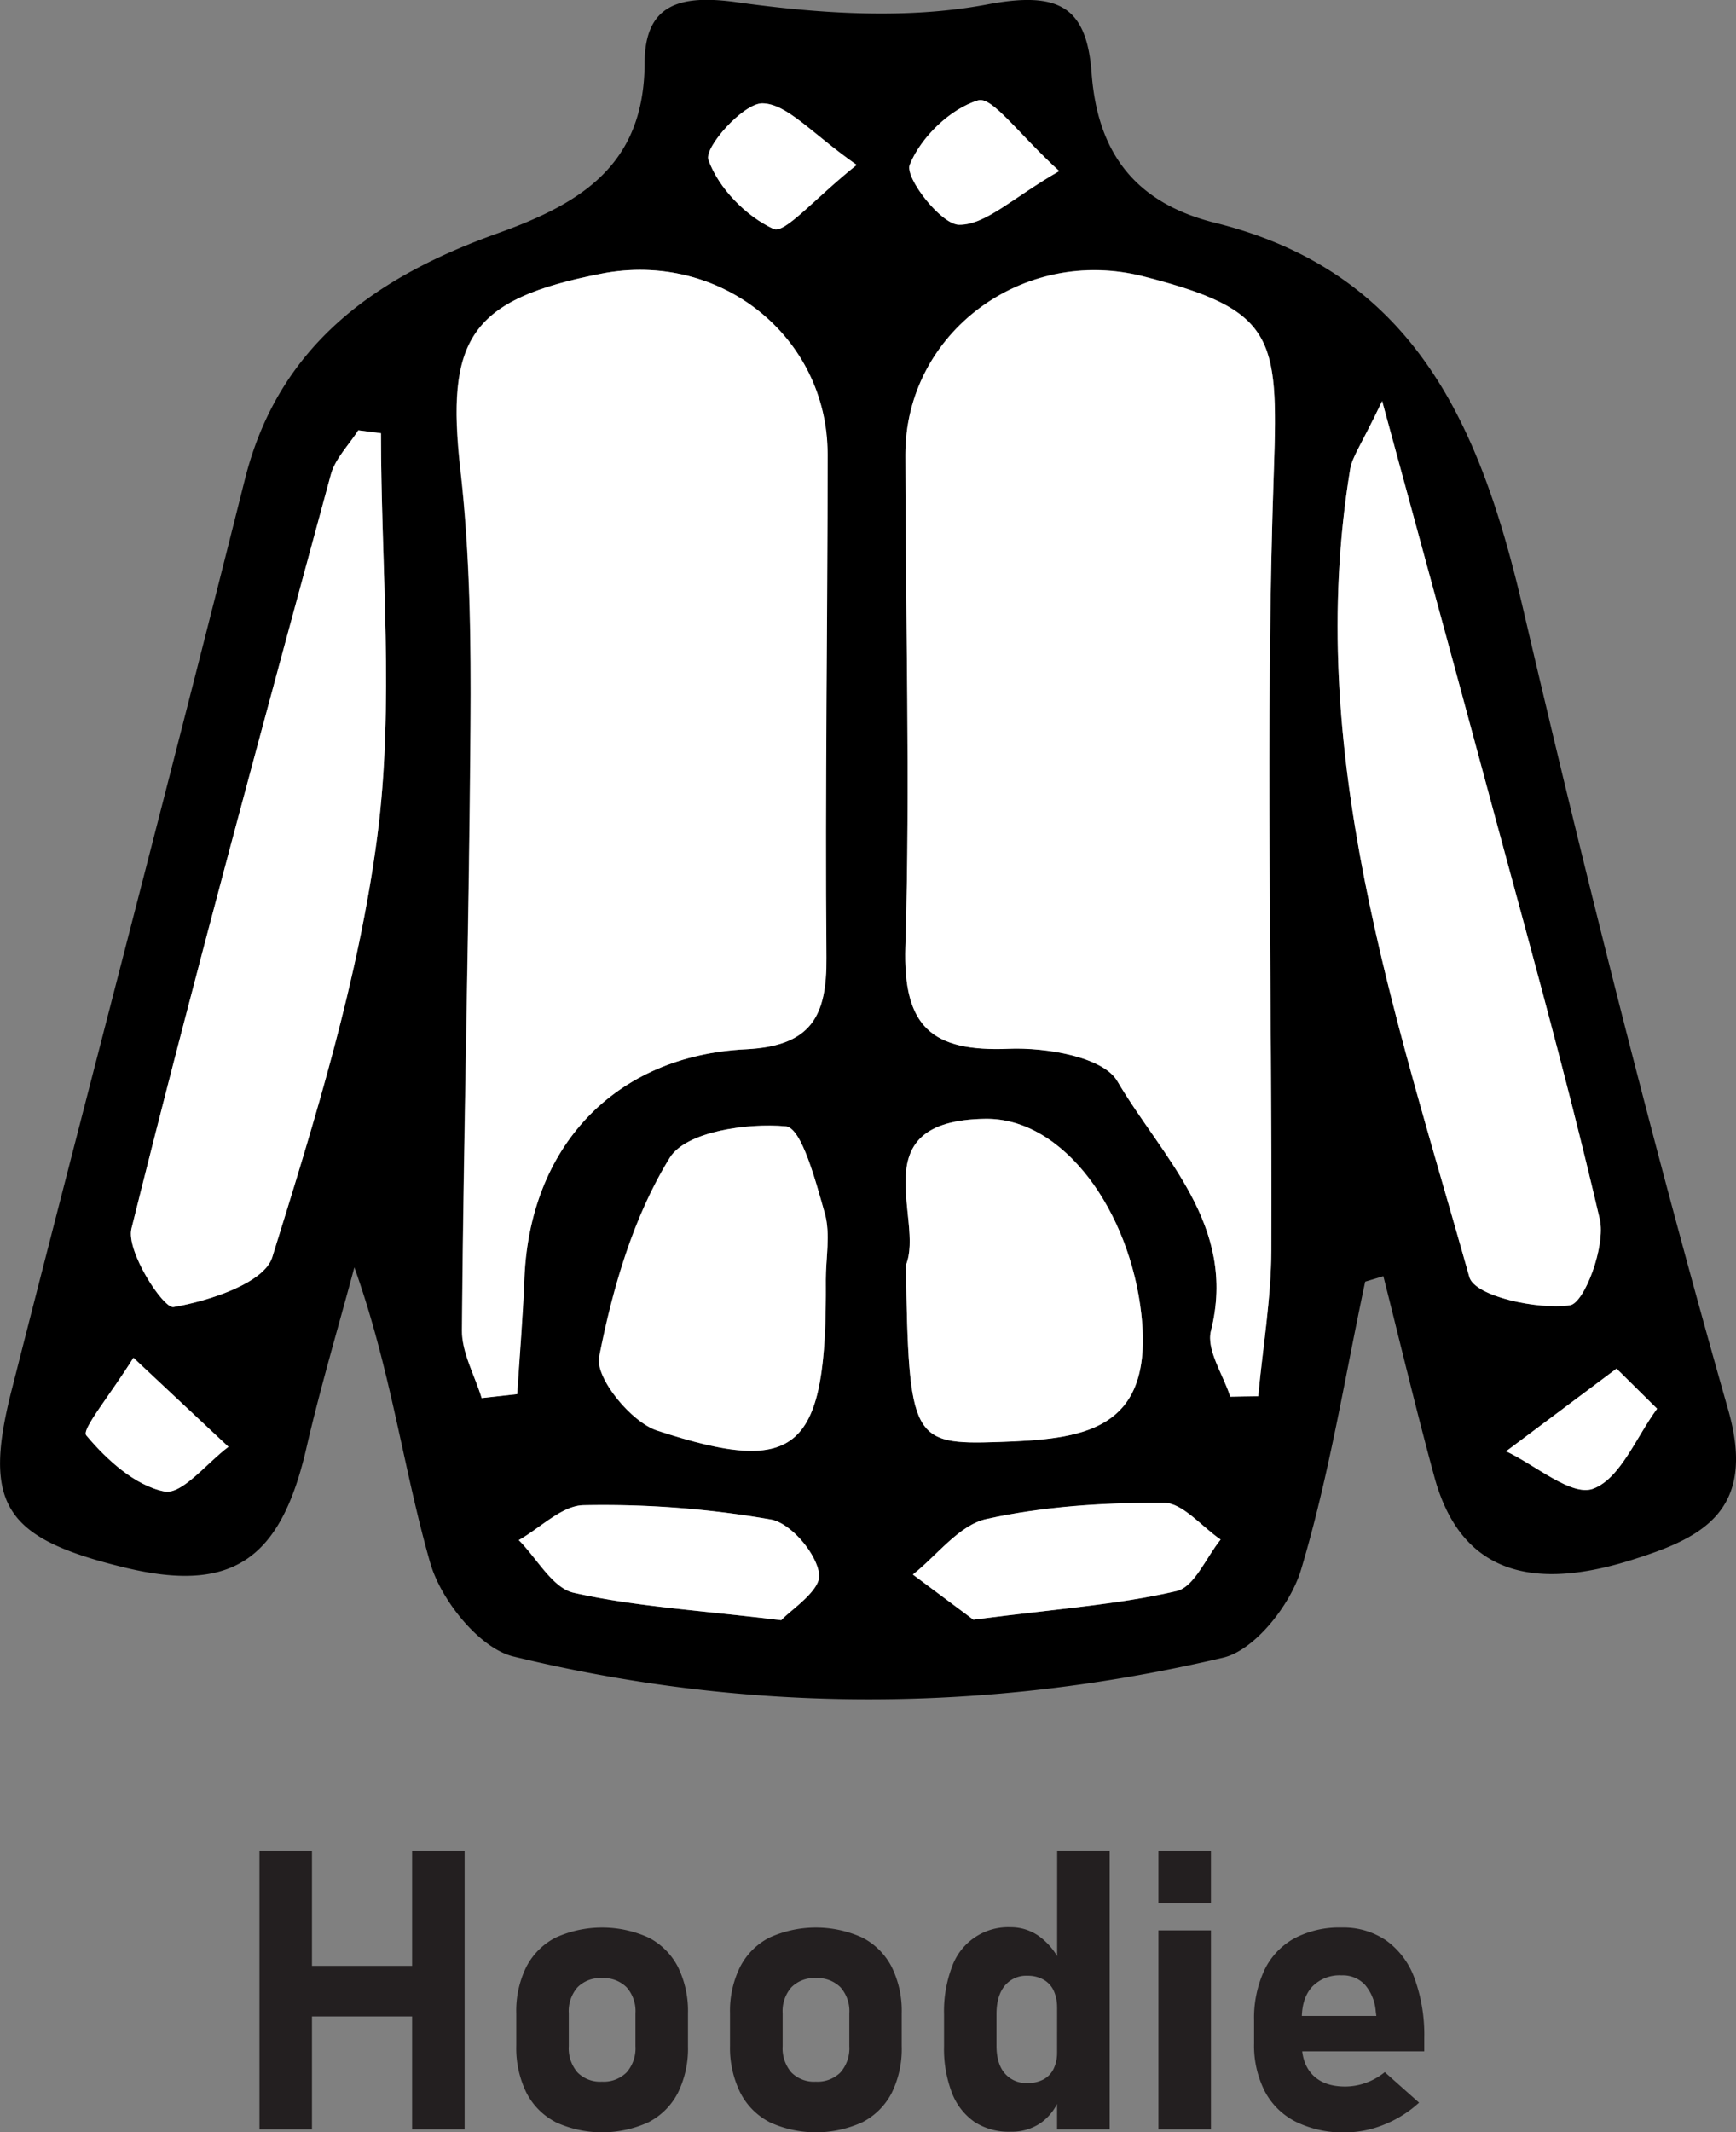
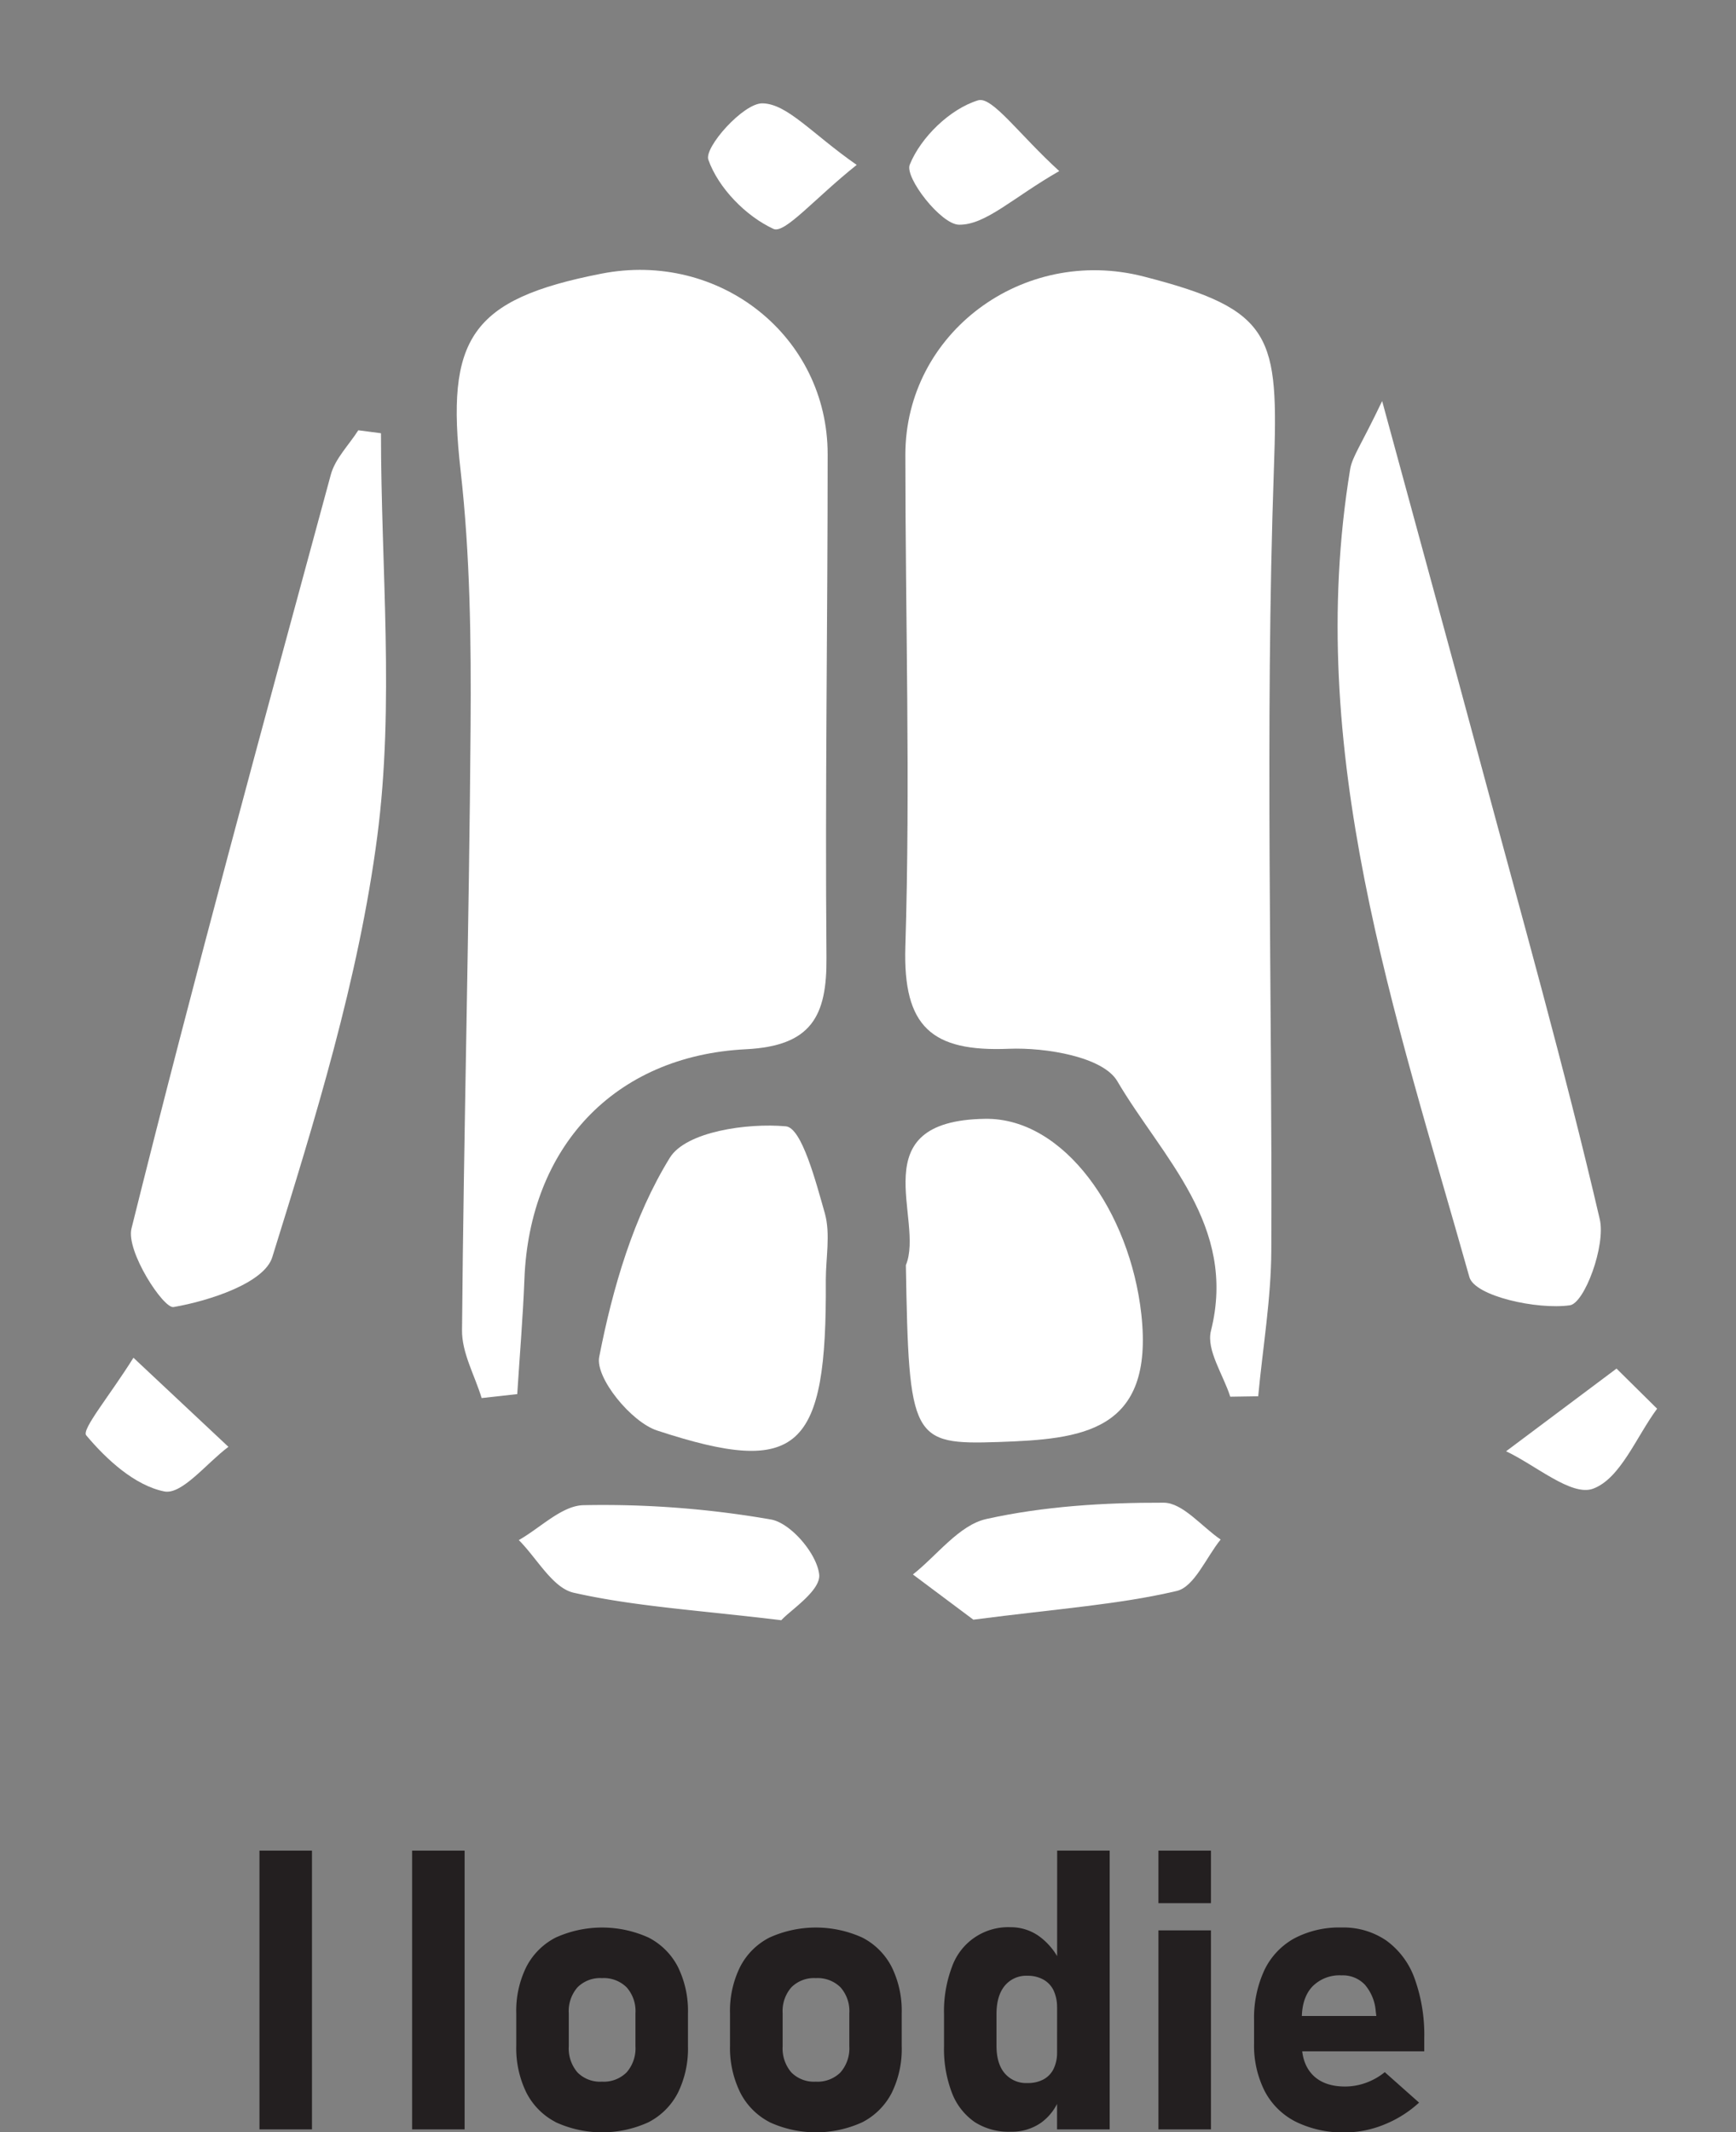
<svg xmlns="http://www.w3.org/2000/svg" viewBox="0 0 442.32 543.06">
  <rect x="0" y="0" width="442.32" height="543.06" fill="#808080" stroke="none" />
  <defs>
    <style>.cls-1{fill:#fff;}.cls-2{fill:#231f20;}</style>
  </defs>
  <title>Hoodie</title>
  <g id="Layer_2" data-name="Layer 2">
    <g id="Layer_1-2" data-name="Layer 1">
-       <path d="M347.84,326.42c-5.22,24.5-9.16,49.4-16.33,73.32-2.67,8.92-11.74,20.53-19.88,22.45-60.07,14.11-120.81,14.28-180.81-.3-8.72-2.11-18.5-14.41-21.21-23.87-6.89-24.06-10-49.18-19.32-75.24-4.12,15.37-8.68,30.64-12.25,46.14C71.48,397.36,59,405.81,31.8,399.24,1.15,391.82-4.52,383.28,3,353.92,22.69,276.6,43,199.44,62.41,122.05c8.68-34.58,33.79-51.68,64.37-62.62C148.11,51.8,164.15,42,164.25,16c.06-14.55,8.46-17.52,23.36-15.45,21,2.93,43.33,4.47,63.95.58,18.13-3.42,25.32.46,26.57,17.46,1.51,20.4,11.14,33.12,31.54,38.18,51,12.67,67.64,52.16,78.35,98.08,16,68.43,33.08,136.67,52.32,204.25,7.46,26.21-7.28,32.8-25,38.32-27.66,8.6-43.76,1.14-49.87-21.27-4.63-17-8.69-34.07-13-51.12Zm-34.38,29.3,7.13-.2c1.16-12.4,3.29-24.79,3.34-37.19.27-66.32-1.65-132.71.66-199,1.18-33.83,0-40.45-33.2-48.95-30.76-7.88-60.68,14.36-60.7,45.4,0,41.75,1.28,83.53,0,125.23-.64,20.51,6.72,26.87,26.36,26.06,9.4-.38,24,2.05,27.64,8.25,11.38,19.39,30.63,36.69,23.86,63.59C307.31,343.82,311.67,350.09,313.46,355.72Zm-190.74.35,9-1c.62-9.78,1.45-19.55,1.83-29.34,1.3-33.42,22.76-56.8,56.42-58.49,16.74-.83,20.67-8.46,20.54-23.34-.37-42.72.31-85.46.3-128.19,0-30.12-27.53-51.91-57.65-46-33.4,6.53-39.7,16.51-35.87,50.17,2.44,21.56,2.7,43.46,2.54,65.2-.36,51.23-1.74,102.45-2.18,153.67C117.63,344.5,121,350.29,122.72,356.07ZM97.07,110.34l-5.78-.74c-2.39,3.75-5.89,7.2-7,11.3-17.35,63.88-34.8,127.74-50.79,192-1.44,5.79,8.14,20.46,10.71,20,9.15-1.58,23.13-6.15,25.17-12.72,10.92-35.14,22-70.8,26.74-107.1C100.54,179.36,97.07,144.62,97.07,110.34Zm255.09-8.2c-5.37,11.27-7.63,14.18-8.15,17.37-11.79,71.73,11.46,138.57,30.38,205.75,1.36,4.84,17.23,8.36,25.6,7.18,3.7-.51,9.19-15.17,7.61-21.95-9-38.62-19.8-76.82-30.1-115.13C369.81,166.77,362,138.23,352.16,102.14ZM210.41,326c0-5.65,1.21-11.65-.28-16.88-2.31-8.1-5.89-21.87-9.95-22.25-9.89-.91-25.48,1.35-29.57,8-9.26,15-14.55,33.19-18,50.75-1,5.3,8.15,16.56,14.74,18.72C203.58,376.22,210.7,369.38,210.41,326Zm20.4-3.8c.75,44.43,1.47,45.82,23.64,45.05,21-.73,39.7-2.38,36.35-32.56-2.9-26.07-19.66-50-39.74-49.75C219.12,285.38,235.66,310.58,230.81,322.21ZM248,412.51c21.78-2.82,37-3.86,51.77-7.27,4.5-1,7.51-8.55,11.2-13.1-4.84-3.3-9.67-9.36-14.52-9.38-15.1,0-30.49.89-45.17,4.15-6.94,1.54-12.52,9.23-18.72,14.13Zm-49,.14c2.29-2.54,10.1-7.54,9.65-11.64-.56-5.25-7.19-13.07-12.26-14a249,249,0,0,0-47.71-3.64c-5.54.08-11,5.77-16.52,8.89,4.62,4.66,8.58,12.21,14,13.41C161.74,409.16,177.87,410.08,199.07,412.65ZM34,345.8c-6.11,9.79-13.25,18.28-12,19.76,5.2,6.21,12.41,12.79,19.89,14.29,4.5.91,10.83-7.26,16.34-11.36Zm388.24,13-10.34-10.22-28.14,21.06c7.52,3.55,16.67,11.55,22.14,9.54C412.88,376.58,416.91,365.94,422.22,358.78ZM269.89,43.57c-10.2-9.26-17.09-19.1-20.67-18C242.11,27.7,234.6,35,231.79,42c-1.3,3.23,8,15.2,12.54,15.27C251.13,57.34,258,50.38,269.89,43.57ZM218.28,42c-11.42-8-17.69-15.6-24-15.68-4.87-.05-14.87,11.22-13.76,14.35,2.53,7.2,9.56,14.42,16.6,17.63C200,59.61,207.55,50.55,218.28,42Z" />
      <path class="cls-1" d="M313.46,355.72c-1.79-5.63-6.15-11.9-4.92-16.77,6.77-26.9-12.48-44.2-23.86-63.59-3.64-6.2-18.24-8.63-27.64-8.25-19.64.81-27-5.55-26.36-26.06,1.29-41.7,0-83.48,0-125.23,0-31,29.94-53.28,60.7-45.4,33.2,8.5,34.38,15.12,33.2,49-2.31,66.25-.39,132.64-.66,199-.05,12.4-2.18,24.79-3.34,37.19Z" />
      <path class="cls-1" d="M122.72,356.07c-1.76-5.78-5.09-11.57-5-17.33.44-51.22,1.82-102.44,2.18-153.67.16-21.74-.1-43.64-2.54-65.2-3.83-33.66,2.47-43.64,35.87-50.17,30.12-5.89,57.64,15.9,57.65,46,0,42.73-.67,85.47-.3,128.19.13,14.88-3.8,22.51-20.54,23.34-33.66,1.69-55.12,25.07-56.42,58.49-.38,9.79-1.21,19.56-1.83,29.34Z" />
      <path class="cls-1" d="M97.07,110.34c0,34.28,3.47,69-.95,102.73-4.75,36.3-15.82,72-26.74,107.1-2,6.57-16,11.14-25.17,12.72-2.57.44-12.15-14.23-10.71-20,16-64.23,33.44-128.09,50.79-192,1.11-4.1,4.61-7.55,7-11.3Z" />
      <path class="cls-1" d="M352.16,102.14c9.81,36.09,17.65,64.63,25.34,93.22,10.3,38.31,21.11,76.51,30.1,115.13,1.58,6.78-3.91,21.44-7.61,21.95-8.37,1.18-24.24-2.34-25.6-7.18-18.92-67.18-42.17-134-30.38-205.75C344.53,116.32,346.79,113.41,352.16,102.14Z" />
      <path class="cls-1" d="M210.41,326c.29,43.37-6.83,50.21-43,38.33-6.59-2.16-15.77-13.42-14.74-18.72,3.43-17.56,8.72-35.71,18-50.75,4.09-6.64,19.68-8.9,29.57-8,4.06.38,7.64,14.15,9.95,22.25C211.62,314.36,210.41,320.36,210.41,326Z" />
      <path class="cls-1" d="M230.81,322.21c4.85-11.63-11.69-36.83,20.25-37.26,20.08-.26,36.84,23.68,39.74,49.75,3.35,30.18-15.34,31.83-36.35,32.56C232.28,368,231.56,366.64,230.81,322.21Z" />
      <path class="cls-1" d="M248,412.51,232.6,401c6.2-4.9,11.78-12.59,18.72-14.13,14.68-3.26,30.07-4.19,45.17-4.15,4.85,0,9.68,6.08,14.52,9.38-3.69,4.55-6.7,12.06-11.2,13.1C285.09,408.65,269.82,409.69,248,412.51Z" />
      <path class="cls-1" d="M199.07,412.65c-21.2-2.57-37.33-3.49-52.88-7-5.38-1.2-9.34-8.75-14-13.41,5.51-3.12,11-8.81,16.52-8.89A249,249,0,0,1,196.46,387c5.07.93,11.7,8.75,12.26,14C209.17,405.11,201.36,410.11,199.07,412.65Z" />
      <path class="cls-1" d="M34,345.8,58.2,368.49c-5.51,4.1-11.84,12.27-16.34,11.36-7.48-1.5-14.69-8.08-19.89-14.29C20.73,364.08,27.87,355.59,34,345.8Z" />
      <path class="cls-1" d="M422.22,358.78c-5.31,7.16-9.34,17.8-16.34,20.38-5.47,2-14.62-6-22.14-9.54l28.14-21.06Z" />
      <path class="cls-1" d="M269.89,43.57C258,50.38,251.13,57.34,244.33,57.23c-4.59-.07-13.84-12-12.54-15.27,2.81-7,10.32-14.26,17.43-16.41C252.8,24.47,259.69,34.31,269.89,43.57Z" />
      <path class="cls-1" d="M218.28,42c-10.73,8.55-18.33,17.61-21.2,16.3-7-3.21-14.07-10.43-16.6-17.63-1.11-3.13,8.89-14.4,13.76-14.35C200.59,26.4,206.86,34.05,218.28,42Z" />
-       <path class="cls-2" d="M66.11,471.33H79.49v71H66.11Zm6.2,29.35h41.36v12.89H72.31ZM105,471.33h13.38v71H105Z" />
+       <path class="cls-2" d="M66.11,471.33H79.49v71H66.11m6.2,29.35h41.36v12.89H72.31ZM105,471.33h13.38v71H105Z" />
      <path class="cls-2" d="M141.57,540.47a17.33,17.33,0,0,1-7.47-7.54A25.73,25.73,0,0,1,131.54,521v-8.25a25.22,25.22,0,0,1,2.56-11.8,17.28,17.28,0,0,1,7.47-7.47,28.68,28.68,0,0,1,23.69,0,17.28,17.28,0,0,1,7.47,7.47,25.35,25.35,0,0,1,2.56,11.8v8.4A25.43,25.43,0,0,1,172.73,533a17.37,17.37,0,0,1-7.47,7.49,28.38,28.38,0,0,1-23.69,0Zm18.09-12.67a9.29,9.29,0,0,0,2.25-6.66v-8.4a9.11,9.11,0,0,0-2.25-6.59,8.26,8.26,0,0,0-6.29-2.35,8.15,8.15,0,0,0-6.23,2.35,9.19,9.19,0,0,0-2.22,6.59v8.4a9.41,9.41,0,0,0,2.2,6.66,8.08,8.08,0,0,0,6.25,2.37A8.23,8.23,0,0,0,159.66,527.8Z" />
      <path class="cls-2" d="M196.07,540.47a17.22,17.22,0,0,1-7.47-7.54A25.73,25.73,0,0,1,186,521v-8.25a25.22,25.22,0,0,1,2.57-11.8,17.17,17.17,0,0,1,7.47-7.47,28.66,28.66,0,0,1,23.68,0,17.28,17.28,0,0,1,7.47,7.47,25.22,25.22,0,0,1,2.56,11.8v8.4A25.31,25.31,0,0,1,227.22,533a17.37,17.37,0,0,1-7.47,7.49,28.36,28.36,0,0,1-23.68,0Zm18.09-12.67a9.33,9.33,0,0,0,2.24-6.66v-8.4a9.15,9.15,0,0,0-2.24-6.59,8.3,8.3,0,0,0-6.3-2.35,8.15,8.15,0,0,0-6.23,2.35,9.19,9.19,0,0,0-2.22,6.59v8.4a9.41,9.41,0,0,0,2.2,6.66,8.1,8.1,0,0,0,6.25,2.37A8.27,8.27,0,0,0,214.16,527.8Z" />
      <path class="cls-2" d="M248.36,540.47a16,16,0,0,1-5.83-7.49,31.26,31.26,0,0,1-2-11.84V513a31.94,31.94,0,0,1,2-12,15.19,15.19,0,0,1,15-10.16,12.35,12.35,0,0,1,7.4,2.42,17.07,17.07,0,0,1,5.4,6.86l-1,11.23a10,10,0,0,0-.88-4.4,6.15,6.15,0,0,0-2.56-2.75,8.1,8.1,0,0,0-4.08-1,7.08,7.08,0,0,0-5.83,2.57q-2.08,2.56-2.08,7.2v8.06c0,3,.69,5.37,2.08,7a7.17,7.17,0,0,0,5.83,2.49,8.31,8.31,0,0,0,4.08-.93,6.06,6.06,0,0,0,2.56-2.69,9.32,9.32,0,0,0,.88-4.24l.69,11.57a13.42,13.42,0,0,1-4.79,6.42,13,13,0,0,1-7.67,2.27A16,16,0,0,1,248.36,540.47Zm21-69.14h13.38v71H269.33Z" />
      <path class="cls-2" d="M295.16,471.33h13.38v13.38H295.16Zm0,20.31h13.38v50.69H295.16Z" />
      <path class="cls-2" d="M330.2,540.4a18.17,18.17,0,0,1-7.94-7.77,25.69,25.69,0,0,1-2.73-12.28v-5.71a28.94,28.94,0,0,1,2.61-12.84,18.2,18.2,0,0,1,7.62-8.11,24.54,24.54,0,0,1,12.08-2.78,19.35,19.35,0,0,1,11.38,3.32,20.4,20.4,0,0,1,7.2,9.64,42.18,42.18,0,0,1,2.47,15.26v3.32H328.22v-9h22.46l-.15-1.17a11.72,11.72,0,0,0-2.76-6.79,7.71,7.71,0,0,0-5.93-2.39,9.68,9.68,0,0,0-7.49,2.88c-1.78,1.92-2.66,4.64-2.66,8.15v6.45c0,3.45,1,6.12,2.9,8s4.65,2.83,8.13,2.83a15.64,15.64,0,0,0,5.32-.95,16.3,16.3,0,0,0,4.79-2.71l8.74,7.76a29.21,29.21,0,0,1-8.89,5.59,26.55,26.55,0,0,1-10,2A27.23,27.23,0,0,1,330.2,540.4Z" />
    </g>
  </g>
</svg>